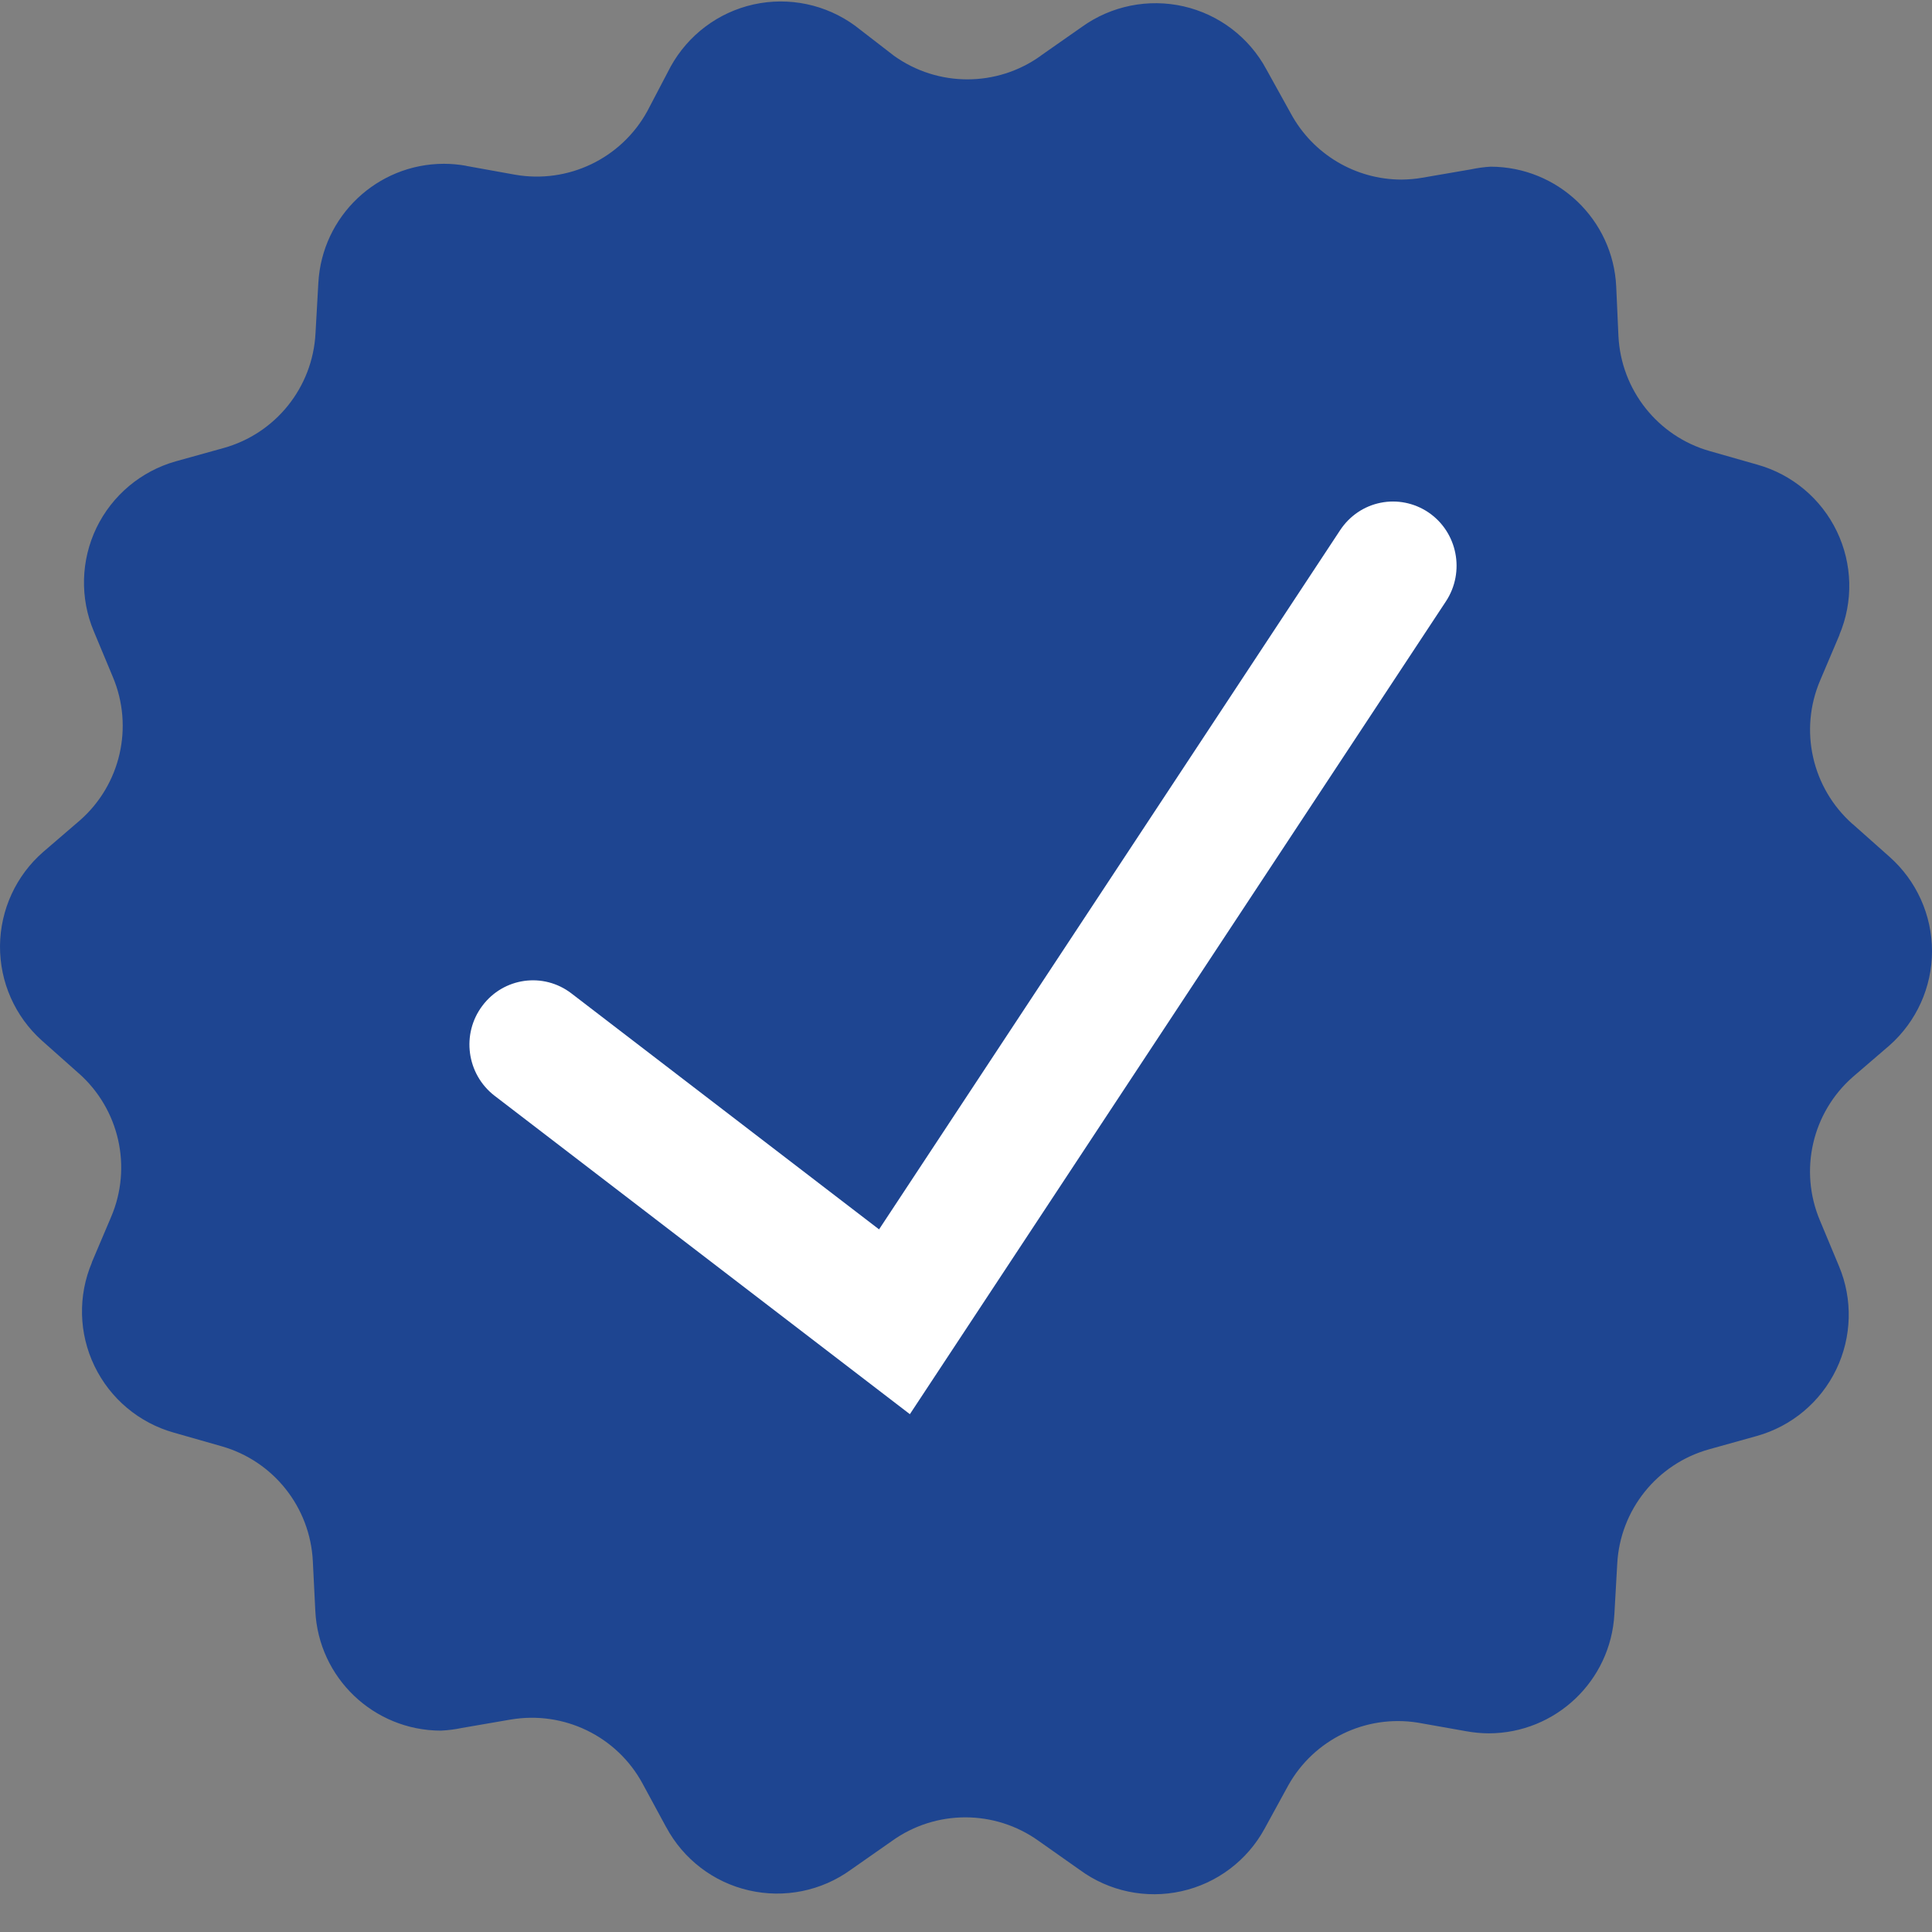
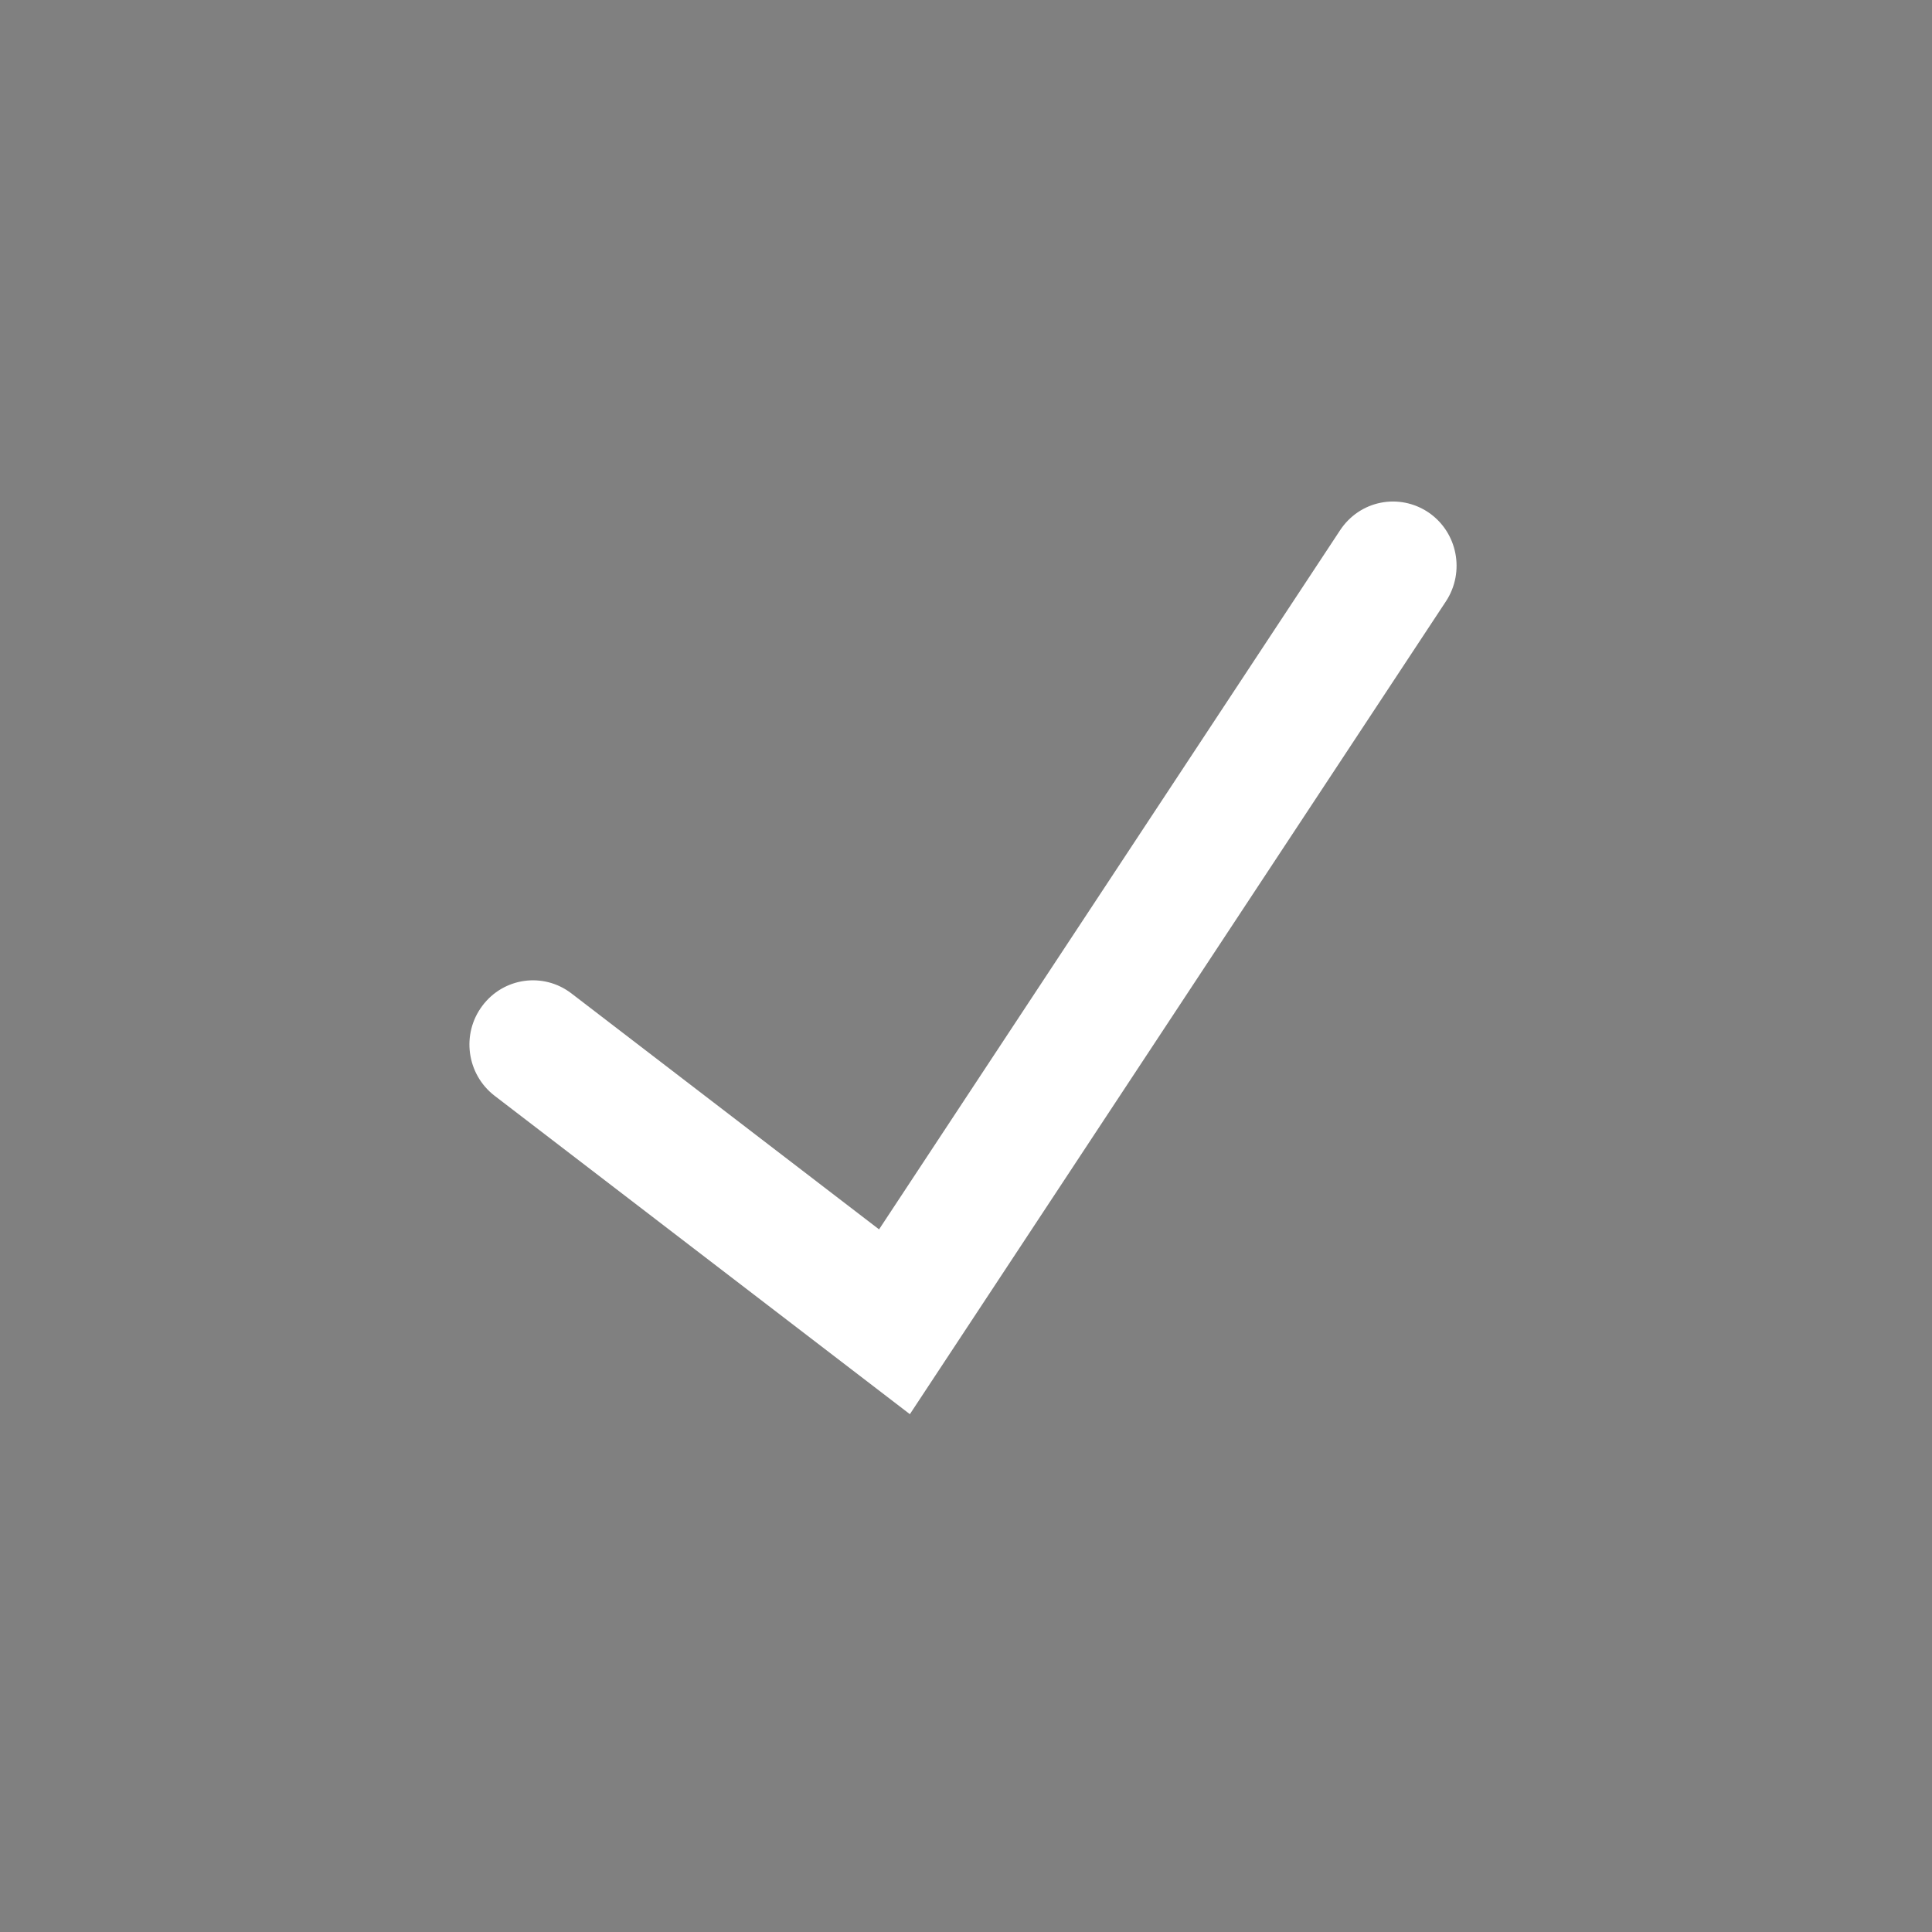
<svg xmlns="http://www.w3.org/2000/svg" width="40" height="40" viewBox="0 0 40 40" fill="none">
  <rect x="0" y="0" width="40" height="40" fill="#808080" stroke="none" />
-   <path d="M1.631 22.223L0.866 21.543C0.31 21.044 -0.005 20.331 5.8069e-05 19.583C0.007 18.836 0.332 18.127 0.896 17.637L1.652 16.987C2.497 16.247 2.772 15.05 2.336 14.015L1.941 13.068C1.652 12.379 1.674 11.6 1.997 10.928C2.323 10.255 2.92 9.754 3.64 9.551L4.629 9.276C5.707 8.976 6.473 8.021 6.532 6.903L6.591 5.858C6.666 4.476 7.807 3.393 9.191 3.391C9.345 3.391 9.501 3.406 9.654 3.433V3.435L10.664 3.617C11.762 3.809 12.862 3.282 13.4 2.305L13.883 1.383C14.244 0.726 14.87 0.255 15.601 0.092C16.334 -0.07 17.101 0.091 17.705 0.534L18.508 1.154C19.417 1.806 20.641 1.806 21.549 1.154V1.152L22.398 0.558C23.007 0.119 23.777 -0.035 24.508 0.132C25.242 0.301 25.865 0.777 26.22 1.438L26.726 2.351C27.181 3.192 28.062 3.718 29.019 3.718C29.162 3.716 29.305 3.705 29.444 3.68H29.445L30.456 3.506C30.59 3.478 30.726 3.458 30.862 3.451C32.252 3.454 33.397 4.546 33.462 5.934L33.508 6.957C33.563 8.075 34.323 9.034 35.398 9.339L36.383 9.62C37.105 9.822 37.704 10.325 38.029 10.999C38.354 11.673 38.374 12.454 38.082 13.144L38.084 13.146L37.684 14.088C37.244 15.12 37.515 16.315 38.354 17.06V17.058L39.119 17.738C39.678 18.233 40 18.944 40 19.692C40 20.439 39.678 21.15 39.119 21.645L38.363 22.295C37.518 23.035 37.243 24.232 37.679 25.267L38.074 26.214C38.363 26.902 38.341 27.682 38.017 28.354C37.692 29.027 37.095 29.528 36.375 29.73L35.386 30.006C34.308 30.306 33.541 31.261 33.483 32.379L33.424 33.419C33.349 34.801 32.208 35.884 30.824 35.887C30.67 35.886 30.514 35.872 30.361 35.844L29.351 35.665C28.274 35.494 27.204 36.013 26.672 36.965L26.179 37.866C25.819 38.523 25.192 38.994 24.46 39.156C23.727 39.319 22.96 39.158 22.357 38.715L21.507 38.116C20.598 37.463 19.374 37.463 18.466 38.116L17.617 38.71C17.008 39.151 16.238 39.307 15.505 39.138C14.773 38.971 14.149 38.493 13.794 37.831H13.793L13.305 36.93C12.774 35.947 11.673 35.413 10.571 35.602H10.569L9.559 35.776C9.416 35.806 9.272 35.824 9.126 35.831C7.736 35.827 6.593 34.736 6.528 33.348L6.477 32.324C6.422 31.206 5.662 30.248 4.587 29.943L3.602 29.662C2.88 29.46 2.281 28.957 1.956 28.282C1.631 27.609 1.611 26.828 1.903 26.138L1.901 26.136L2.301 25.194C2.741 24.162 2.47 22.966 1.631 22.222V22.223Z" fill="#1E4591" />
  <path d="M18.838 29.279L10.239 22.686C9.661 22.24 9.547 21.407 9.987 20.823C10.426 20.237 11.251 20.123 11.83 20.567L18.2 25.453L27.748 10.974C27.942 10.681 28.242 10.477 28.584 10.409C28.927 10.34 29.281 10.412 29.572 10.607C30.176 11.015 30.338 11.84 29.936 12.451L18.838 29.279Z" fill="white" />
</svg>